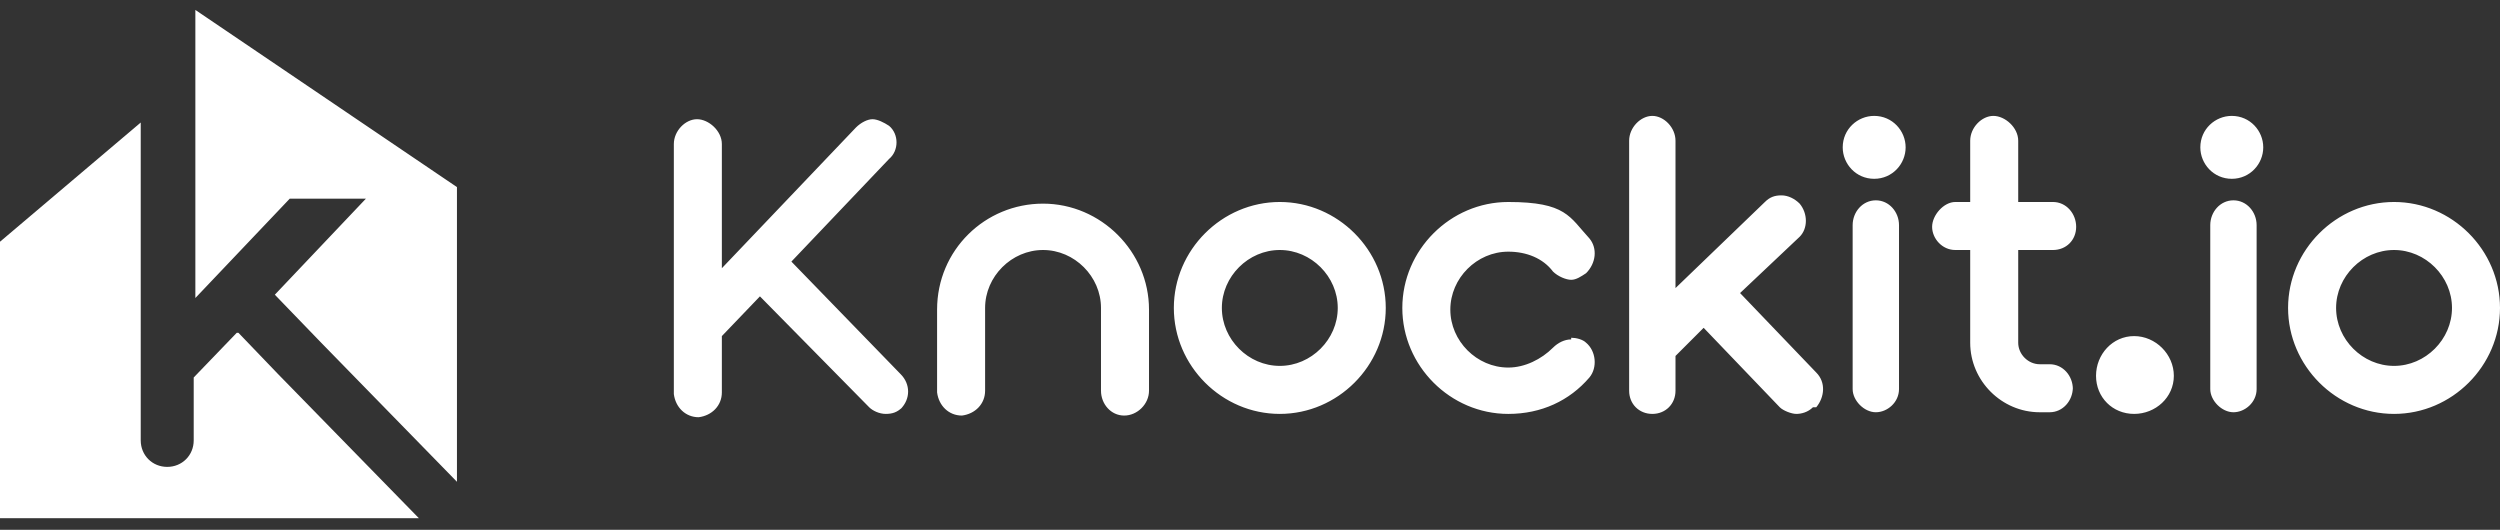
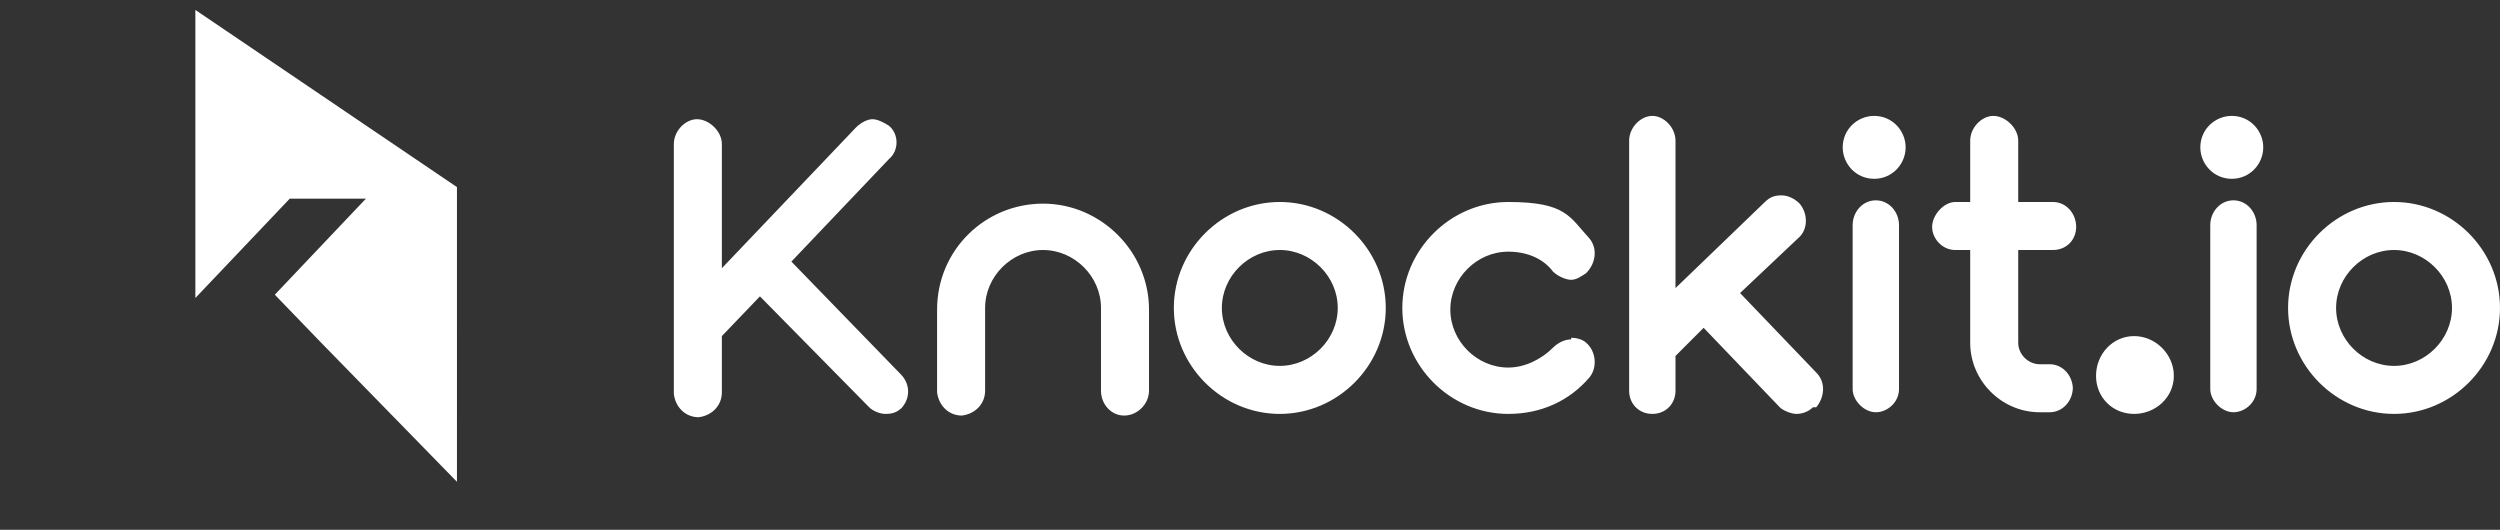
<svg xmlns="http://www.w3.org/2000/svg" id="Layer_1" version="1.1" viewBox="0 0 151 32">
  <rect x="0" y="0" width="151" height="32" fill="#333333" stroke="none" />
  <defs>
    <style>
      .st0 {
        fill: #fff;
      }
    </style>
  </defs>
-   <path class="st0" d="M14.3,20.1l-2.6,2.7v3.8c0,.9-.7,1.6-1.6,1.6-.9,0-1.6-.7-1.6-1.6h0V7.4L0,14.6v16.7h25.3l-8.5-8.7-2.4-2.5h0Z" />
  <path class="st0" d="M11.8.6v4h0v13.4l5.7-6h4.6l-5.5,5.8,2.8,2.9,8.2,8.4V11.3L11.8.6ZM54.5,24.6c-.3.3-.6.4-1,.4s-.8-.2-1-.4l-6.6-6.7-2.3,2.4v3.4c0,.8-.6,1.4-1.4,1.5-.8,0-1.4-.6-1.5-1.4h0v-15.1c0-.8.7-1.5,1.4-1.5s1.5.7,1.5,1.5v7.5l8.1-8.5c.3-.3.7-.5,1-.5s.7.2,1,.4c.6.5.6,1.5,0,2,0,0,0,0,0,0l-5.9,6.2,6.6,6.8c.6.6.6,1.5,0,2.1M69.4,18.6v5c0,.8-.7,1.5-1.5,1.5s-1.4-.7-1.4-1.5v-5c0-1.9-1.6-3.5-3.5-3.5-1.9,0-3.5,1.6-3.5,3.5v5c0,.8-.6,1.4-1.4,1.5-.8,0-1.4-.6-1.5-1.4h0v-5c0-3.6,2.9-6.4,6.4-6.4s6.4,2.9,6.4,6.4h0ZM83.7,18.6c0,3.5-2.9,6.4-6.4,6.4-3.5,0-6.4-2.9-6.4-6.4,0,0,0,0,0,0,0-3.5,2.9-6.4,6.4-6.4s6.4,2.9,6.4,6.4M80.8,18.6c0-1.9-1.6-3.5-3.5-3.5-1.9,0-3.5,1.6-3.5,3.5,0,1.9,1.6,3.5,3.5,3.5,1.9,0,3.5-1.6,3.5-3.5M94.9,20.4c.3,0,.7.1.9.3.6.5.7,1.5.2,2.1-1.2,1.4-2.9,2.2-4.9,2.2-3.5,0-6.4-2.9-6.4-6.4,0-3.5,2.9-6.4,6.4-6.4s3.7.9,4.9,2.2c.5.6.4,1.5-.2,2.1-.3.2-.6.4-.9.4s-.8-.2-1.1-.5c-.6-.8-1.6-1.2-2.7-1.2-1.9,0-3.5,1.6-3.5,3.5,0,1.9,1.6,3.5,3.5,3.5,1,0,2-.5,2.7-1.2.3-.3.7-.5,1.1-.5M109.5,24.6c-.3.3-.7.4-1,.4s-.8-.2-1-.4l-4.6-4.8-1.7,1.7v2.1c0,.8-.6,1.4-1.4,1.4s-1.4-.6-1.4-1.4v-15.1c0-.8.7-1.5,1.4-1.5s1.4.7,1.4,1.5v8.9l5.4-5.2c.3-.3.6-.4,1-.4s.8.2,1.1.5c.5.6.5,1.5,0,2,0,0,0,0,0,0l-3.6,3.4,4.6,4.8c.6.6.5,1.5,0,2.1h0ZM111.3,8.9c0-1.1.9-1.9,1.9-1.9,0,0,0,0,0,0,1.1,0,1.9.9,1.9,1.9s-.8,1.9-1.9,1.9c-1.1,0-1.9-.9-1.9-1.9h0M114.7,13.6v9.9c0,.8-.7,1.4-1.4,1.4s-1.4-.7-1.4-1.4v-9.9c0-.8.6-1.5,1.4-1.5s1.4.7,1.4,1.5M125.2,23.4c0,.8-.6,1.5-1.4,1.5h-.6c-2.3,0-4.2-1.9-4.2-4.2v-5.6h-.9c-.8,0-1.4-.7-1.4-1.4s.7-1.5,1.4-1.5h.9v-3.7c0-.8.7-1.5,1.4-1.5s1.5.7,1.5,1.5v3.7h2.1c.8,0,1.4.7,1.4,1.5s-.6,1.4-1.4,1.4h-2.1v5.6c0,.7.6,1.3,1.3,1.3h.6c.8,0,1.4.7,1.4,1.5h0ZM131.3,22.7c0,1.3-1.1,2.3-2.4,2.3-1.3,0-2.3-1-2.3-2.3,0,0,0,0,0,0,0-1.3,1-2.4,2.3-2.4,1.3,0,2.4,1.1,2.4,2.4M132.9,8.9c0-1.1.9-1.9,1.9-1.9,0,0,0,0,0,0,1.1,0,1.9.9,1.9,1.9s-.8,1.9-1.9,1.9c-1.1,0-1.9-.9-1.9-1.9h0M136.3,13.6v9.9c0,.8-.7,1.4-1.4,1.4s-1.4-.7-1.4-1.4v-9.9c0-.8.6-1.5,1.4-1.5s1.4.7,1.4,1.5M151,18.6c0,3.5-2.9,6.4-6.4,6.4-3.5,0-6.4-2.9-6.4-6.4h0c0-3.5,2.9-6.4,6.4-6.4s6.4,2.9,6.4,6.4M148.1,18.6c0-1.9-1.6-3.5-3.5-3.5-1.9,0-3.5,1.6-3.5,3.5,0,1.9,1.6,3.5,3.5,3.5,1.9,0,3.5-1.6,3.5-3.5" />
</svg>